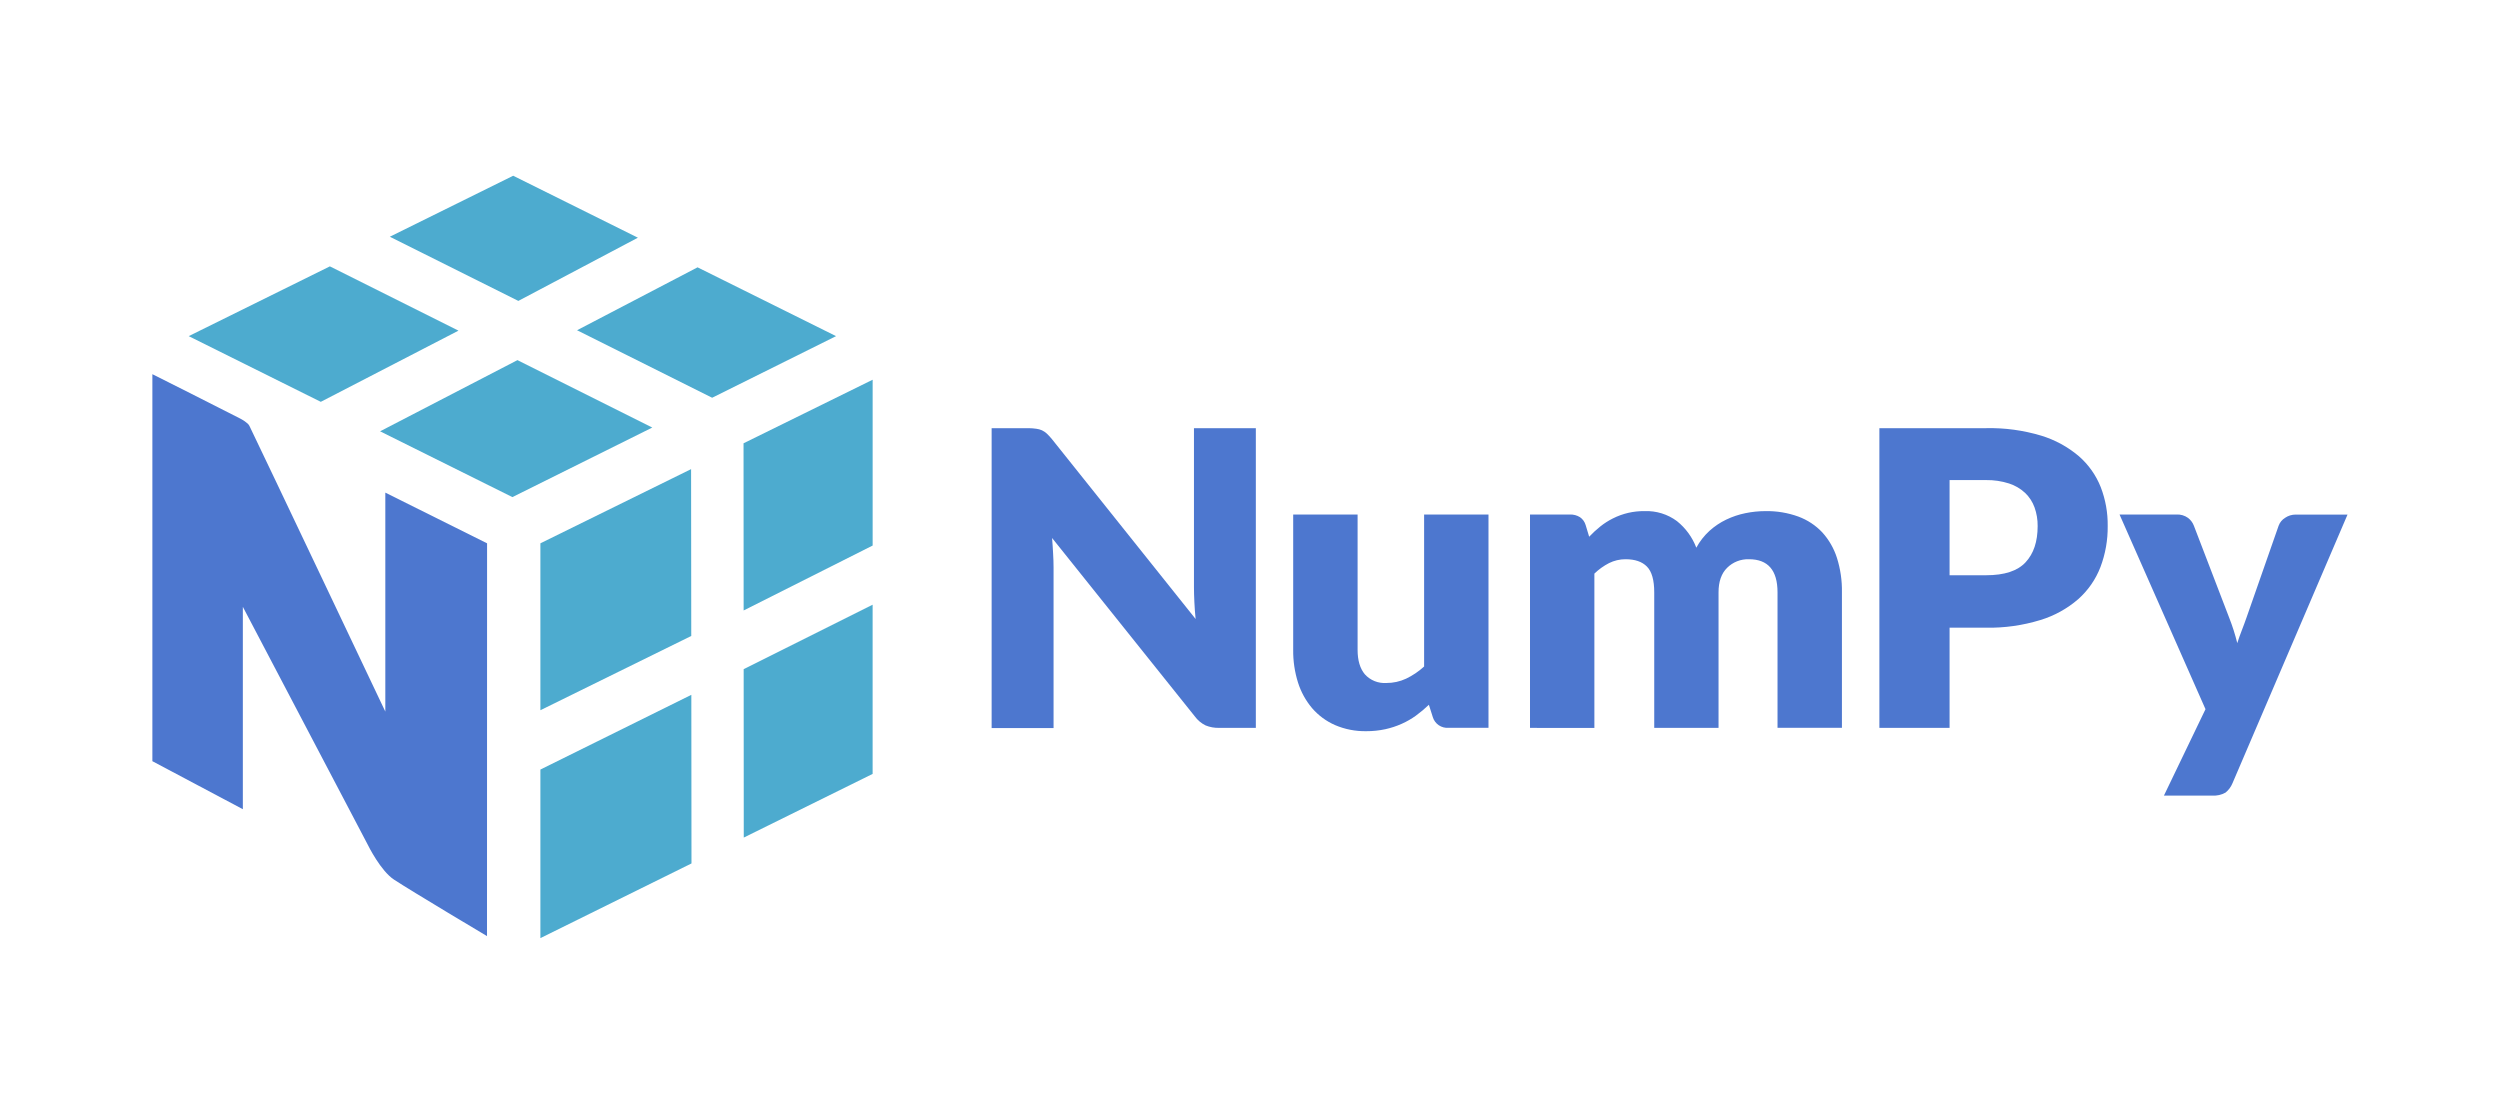
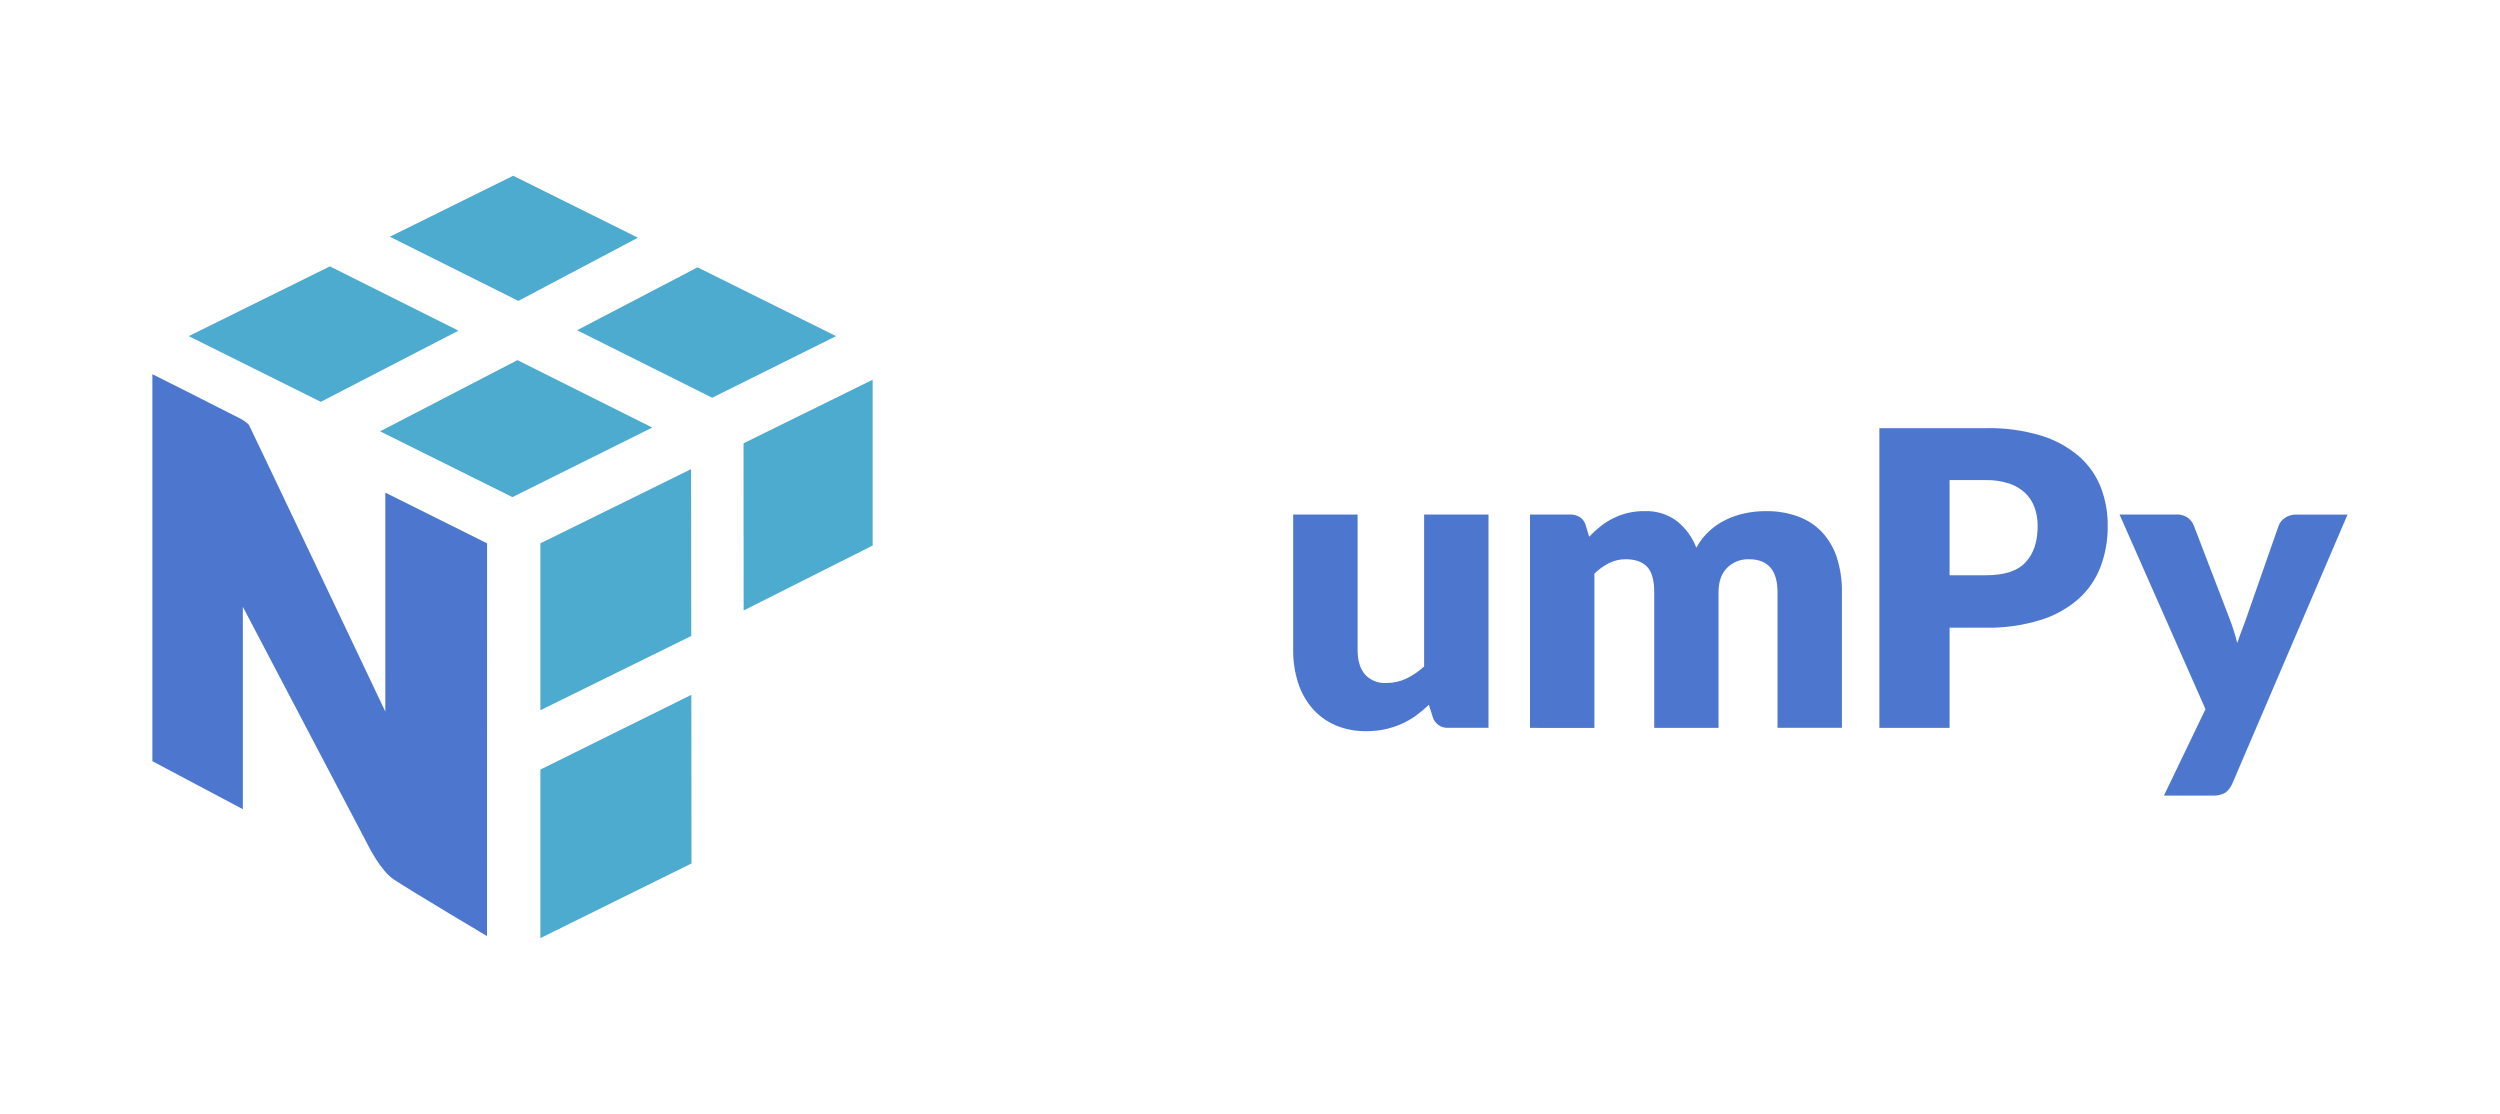
<svg xmlns="http://www.w3.org/2000/svg" width="101" height="45" viewBox="0 0 101 45" fill="none">
-   <path d="M41.867 17.322C41.945 17.331 42.022 17.352 42.094 17.384C42.164 17.417 42.229 17.46 42.287 17.513C42.361 17.583 42.431 17.658 42.495 17.737L48.303 25.008C48.279 24.777 48.264 24.549 48.253 24.332C48.242 24.114 48.236 23.907 48.236 23.712V17.298H50.736V29.406H49.259C49.069 29.412 48.881 29.378 48.706 29.307C48.533 29.222 48.383 29.096 48.27 28.941L42.504 21.735C42.522 21.944 42.534 22.151 42.545 22.353C42.557 22.555 42.564 22.745 42.564 22.923V29.413H40.062V17.298H41.555C41.659 17.299 41.764 17.307 41.867 17.322Z" fill="#4D77CF" />
  <path d="M54.847 20.786V26.254C54.847 26.681 54.945 27.011 55.141 27.243C55.249 27.363 55.383 27.456 55.533 27.517C55.683 27.577 55.844 27.603 56.006 27.593C56.283 27.594 56.557 27.535 56.807 27.418C57.073 27.291 57.317 27.125 57.534 26.927V20.786H60.135V29.404H58.524C58.384 29.415 58.244 29.379 58.127 29.3C58.011 29.221 57.925 29.105 57.885 28.971L57.727 28.473C57.563 28.63 57.389 28.776 57.206 28.91C57.026 29.04 56.834 29.151 56.631 29.241C56.418 29.337 56.195 29.41 55.967 29.46C55.713 29.515 55.455 29.541 55.196 29.54C54.763 29.547 54.334 29.464 53.937 29.294C53.58 29.138 53.263 28.904 53.009 28.61C52.751 28.304 52.557 27.951 52.438 27.57C52.305 27.145 52.24 26.702 52.245 26.257V20.786H54.847Z" fill="#4D77CF" />
  <path d="M61.812 29.407V20.786H63.424C63.567 20.781 63.709 20.818 63.831 20.894C63.944 20.972 64.025 21.087 64.062 21.218L64.202 21.684C64.343 21.535 64.494 21.397 64.654 21.268C64.811 21.143 64.981 21.034 65.162 20.944C65.558 20.744 65.997 20.643 66.442 20.649C66.911 20.631 67.372 20.773 67.747 21.052C68.101 21.334 68.371 21.706 68.531 22.127C68.669 21.872 68.849 21.642 69.064 21.445C69.267 21.262 69.496 21.108 69.744 20.99C69.989 20.873 70.248 20.786 70.515 20.732C70.782 20.677 71.054 20.649 71.326 20.649C71.778 20.641 72.227 20.716 72.651 20.869C73.02 21.005 73.353 21.224 73.621 21.509C73.891 21.807 74.092 22.159 74.213 22.54C74.354 22.989 74.422 23.456 74.414 23.926V29.402H71.812V23.93C71.812 23.038 71.426 22.592 70.655 22.593C70.492 22.588 70.331 22.616 70.18 22.675C70.029 22.734 69.892 22.824 69.777 22.938C69.545 23.166 69.429 23.497 69.429 23.93V29.407H66.831V23.93C66.831 23.437 66.733 23.09 66.537 22.891C66.341 22.691 66.053 22.593 65.672 22.593C65.441 22.592 65.212 22.646 65.005 22.749C64.788 22.861 64.588 23.004 64.413 23.174V29.409L61.812 29.407Z" fill="#4D77CF" />
  <path d="M78.763 25.359V29.406H75.927V17.298H80.239C80.99 17.281 81.74 17.383 82.46 17.599C83.021 17.769 83.54 18.052 83.986 18.43C84.378 18.772 84.682 19.203 84.872 19.686C85.063 20.184 85.158 20.714 85.151 21.247C85.158 21.815 85.059 22.379 84.858 22.91C84.667 23.407 84.359 23.852 83.959 24.207C83.515 24.591 82.993 24.879 82.429 25.05C81.72 25.267 80.981 25.372 80.239 25.359H78.763ZM78.763 23.24H80.239C80.978 23.24 81.509 23.067 81.834 22.716C82.159 22.366 82.321 21.885 82.321 21.254C82.324 20.997 82.282 20.741 82.195 20.498C82.115 20.276 81.984 20.075 81.813 19.912C81.628 19.74 81.407 19.611 81.167 19.533C80.867 19.437 80.554 19.391 80.239 19.395H78.763V23.24Z" fill="#4D77CF" />
  <path d="M90.192 31.643C90.132 31.79 90.036 31.92 89.912 32.02C89.749 32.113 89.562 32.155 89.374 32.141H87.423L89.102 28.651L85.629 20.786H87.928C88.096 20.777 88.262 20.826 88.398 20.924C88.504 21.006 88.586 21.115 88.633 21.24L90.059 24.956C90.191 25.29 90.3 25.633 90.386 25.982C90.442 25.805 90.504 25.63 90.571 25.46C90.638 25.29 90.702 25.113 90.764 24.936L92.057 21.238C92.106 21.104 92.199 20.991 92.321 20.918C92.445 20.834 92.591 20.789 92.741 20.789H94.84L90.192 31.643Z" fill="#4D77CF" />
  <path d="M18.522 13.358L13.327 10.761L7.624 13.58L12.96 16.234L18.522 13.358Z" fill="#4DABCF" />
  <path d="M20.905 14.549L26.352 17.273L20.701 20.083L15.356 17.425L20.905 14.549Z" fill="#4DABCF" />
  <path d="M28.181 10.8L33.777 13.58L28.771 16.069L23.313 13.342L28.181 10.8Z" fill="#4DABCF" />
  <path d="M25.771 9.603L20.733 7.1L15.749 9.564L20.941 12.157L25.771 9.603Z" fill="#4DABCF" />
  <path d="M21.832 31.09V37.9L27.936 34.883L27.93 28.071L21.832 31.09Z" fill="#4DABCF" />
  <path d="M27.927 25.693L27.92 18.953L21.832 21.95V28.693L27.927 25.693Z" fill="#4DABCF" />
-   <path d="M35.254 24.43V31.266L30.048 33.838L30.044 27.034L35.254 24.43Z" fill="#4DABCF" />
  <path d="M35.255 22.04V15.341L30.039 17.909L30.043 24.663L35.255 22.04Z" fill="#4DABCF" />
  <path d="M19.678 21.95L15.567 19.902V28.748C15.567 28.748 10.538 18.153 10.074 17.201C10.014 17.078 9.767 16.943 9.705 16.91C8.798 16.442 6.156 15.117 6.156 15.117V30.752L9.811 32.692V24.516C9.811 24.516 14.785 33.983 14.837 34.087C14.888 34.191 15.385 35.188 15.92 35.538C16.629 36.005 19.675 37.819 19.675 37.819L19.678 21.95Z" fill="#4D77CF" />
</svg>